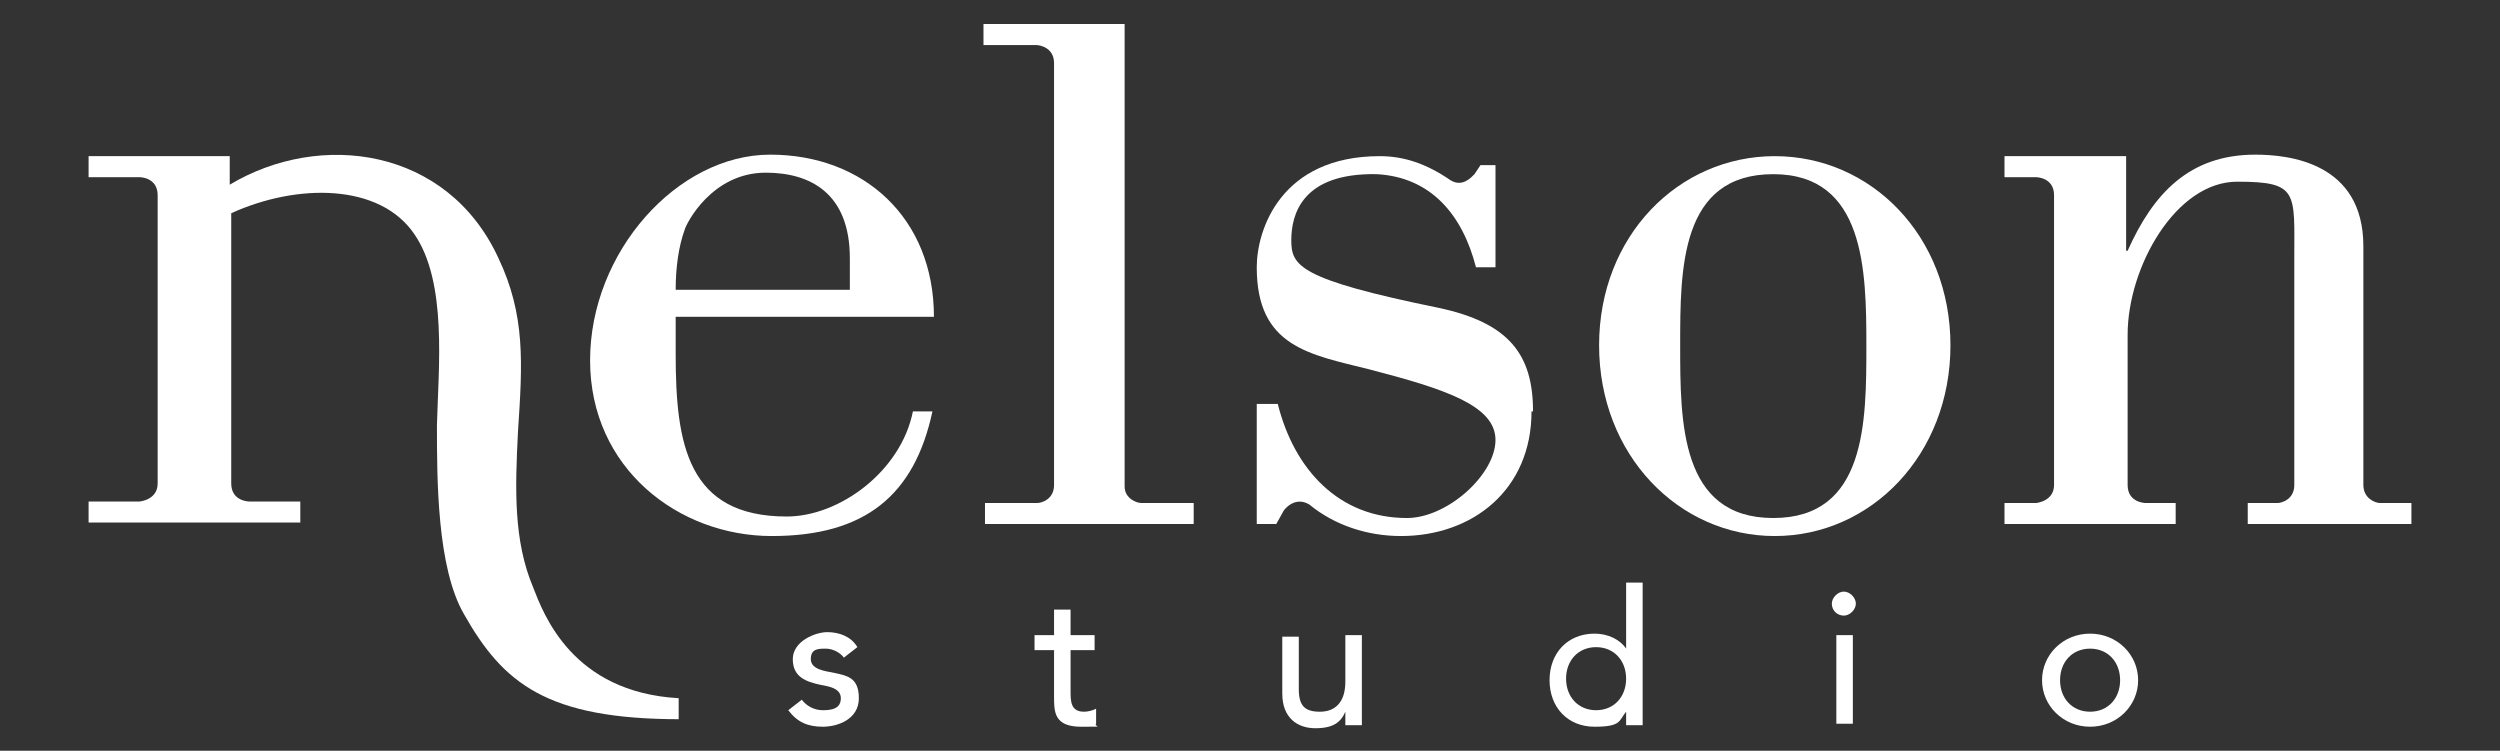
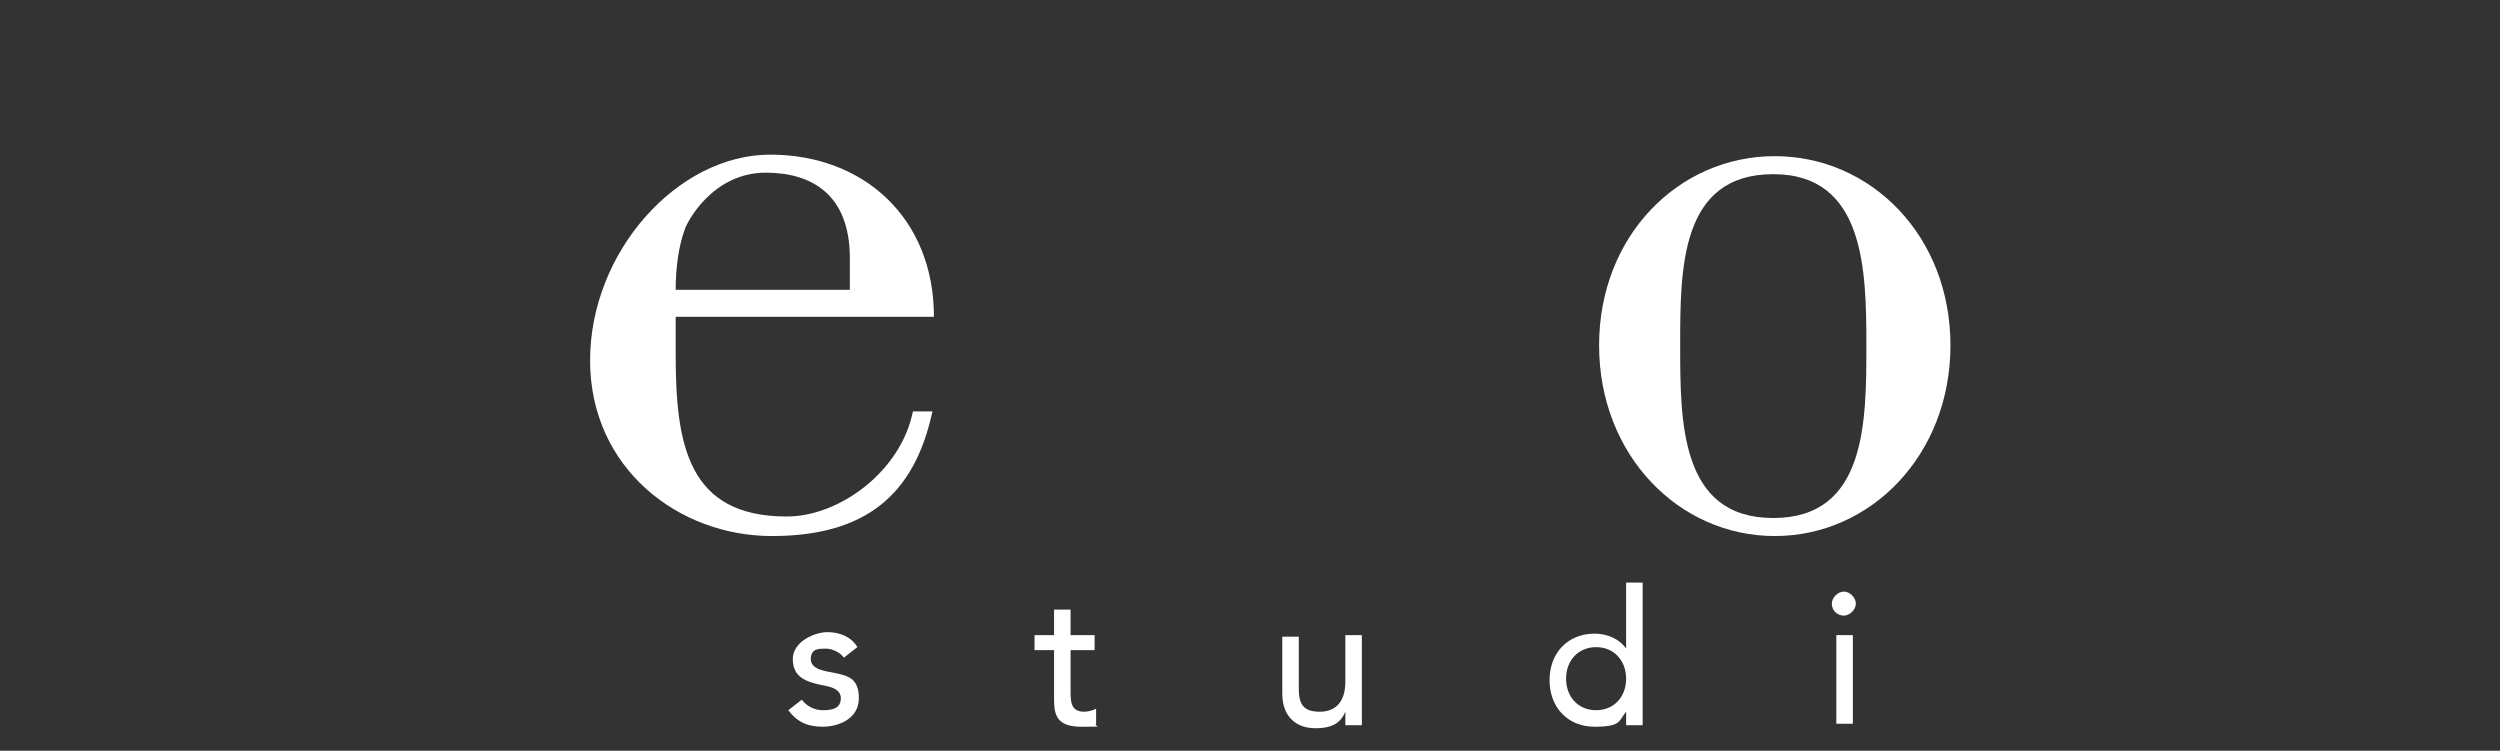
<svg xmlns="http://www.w3.org/2000/svg" id="Camada_1" version="1.1" viewBox="0 0 166.5 50">
  <rect x="0" y="0" width="166.5" height="50" fill="#333333" stroke="none" />
  <defs>
    <style>
      .st0 {
        fill: #fff;
      }
    </style>
  </defs>
-   <path class="st0" d="M45.2,47.9v-1.4c-7.1-.4-9-5.6-9.7-7.4-1.3-3.1-1.2-6.5-1-10.4.3-4.5.5-7.7-1.3-11.5-3.4-7.4-11.9-8.5-17.9-4.9v-1.9H5.9v1.4h3.4s1.2,0,1.2,1.2h0v19.2h0c0,1.1-1.2,1.2-1.2,1.2h-3.4v1.4h14.1v-1.4h-3.4s-1.2,0-1.2-1.2V14.2c4.4-2,9.9-2,12.2,1.4,2.2,3.2,1.6,8.9,1.5,12.7,0,3.6,0,9.5,1.8,12.6,2.6,4.6,5.5,7,14.4,7" />
  <path class="st0" d="M45,21.1h17.2c0-6.6-4.7-10.8-10.9-10.8s-12,6.5-12,13.7,5.9,11.7,12.1,11.7,9.5-2.7,10.7-8.3h-1.3c-.8,4-4.9,7-8.4,7-6.6,0-7.4-4.8-7.4-10.8v-2.5ZM45,19.3c0-1.5.2-2.9.6-4,.1-.4,1.8-3.8,5.4-3.8,3,0,5.6,1.4,5.6,5.7v2.1h-11.6Z" />
-   <path class="st0" d="M65.4,34.9h14.1v-1.4h-3.5c-.3,0-1.1-.3-1.1-1.1V1.6h-9.4v1.4h3.5c.3,0,1.2.2,1.2,1.2h0v28.1h0c0,1-.9,1.2-1.1,1.2h-3.5s0,1.4,0,1.4Z" />
-   <path class="st0" d="M102.1,27.4c0-3.8-1.6-5.9-6.3-6.9-9.3-1.9-9.8-2.8-9.8-4.5s.7-4.5,5.7-4.4c3.6.2,5.7,2.7,6.6,6.2h1.3v-6.8h-1l-.4.6c-.2.2-.8.9-1.6.4-1.6-1.1-3.1-1.6-4.7-1.6-6.6,0-8.2,4.9-8.2,7.4,0,5.3,3.5,5.8,7.5,6.8,5,1.3,8.4,2.4,8.4,4.7s-3.2,5.2-5.9,5.2c-4.5,0-7.5-3.2-8.6-7.6h-1.4s0,8,0,8h1.3l.5-.9h0s.7-1,1.7-.4h0c1.7,1.4,3.9,2.1,6.1,2.1,4.8,0,8.7-3.1,8.7-8.3" />
-   <path class="st0" d="M129.9,23c0-7.3-5.3-12.6-11.7-12.6s-11.7,5.3-11.7,12.6,5.3,12.7,11.7,12.7,11.7-5.4,11.7-12.7M124.3,23c0,5.1,0,11.5-6.2,11.5s-6.2-6.4-6.2-11.5,0-11.4,6.2-11.4c6.1,0,6.2,6.4,6.2,11.4Z" />
-   <path class="st0" d="M160.6,34.9v-1.4h-2.1c-.3,0-1.1-.3-1.1-1.2h0v-15.9c0-5.6-5-6.1-7.2-6.1-4.4,0-6.8,2.6-8.5,6.4h-.1v-6.3h-8.1v1.4h2.1s1.2,0,1.2,1.2v19.3h0c0,1.1-1.2,1.2-1.2,1.2h0s-2.1,0-2.1,0v1.4h11.4v-1.4h-2s-1.2,0-1.2-1.2v-10c0-4.5,3.2-10.2,7.3-10.2s3.8.7,3.8,5.1v15.1h0c0,1-.9,1.2-1.1,1.2h-2v1.4h11.2Z" />
-   <path class="st0" d="M137.2,45.3c0-1.2.8-2.1,2-2.1s2,.9,2,2.1-.8,2.1-2,2.1-2-.9-2-2.1M136,45.3c0,1.7,1.4,3.1,3.2,3.1s3.2-1.4,3.2-3.1-1.4-3.1-3.2-3.1-3.2,1.4-3.2,3.1Z" />
+   <path class="st0" d="M129.9,23c0-7.3-5.3-12.6-11.7-12.6s-11.7,5.3-11.7,12.6,5.3,12.7,11.7,12.7,11.7-5.4,11.7-12.7M124.3,23c0,5.1,0,11.5-6.2,11.5s-6.2-6.4-6.2-11.5,0-11.4,6.2-11.4c6.1,0,6.2,6.4,6.2,11.4" />
  <path class="st0" d="M122.3,48.2h1.1v-5.9h-1.1v5.9ZM122,40.2c0,.5.4.8.8.8s.8-.4.8-.8-.4-.8-.8-.8-.8.4-.8.8Z" />
  <path class="st0" d="M109.4,38.8h-1.1v4.4h0c-.4-.6-1.2-1-2.1-1-1.8,0-3,1.3-3,3.1s1.2,3.1,3,3.1,1.6-.4,2.1-1h0v.9h1.1v-9.5ZM106.3,47.3c-1.2,0-2-.9-2-2.1s.8-2.1,2-2.1,2,.9,2,2.1-.8,2.1-2,2.1Z" />
  <path class="st0" d="M90.7,42.3h-1.1v3.1c0,1.4-.7,2-1.7,2s-1.4-.4-1.4-1.5v-3.5h-1.1v3.8c0,1.6,1,2.3,2.2,2.3s1.7-.4,2-1.1h0v.9h1.1v-5.9Z" />
  <path class="st0" d="M72.9,42.3h-1.6v-1.7h-1.1v1.7h-1.3v1h1.3v3.1c0,1,0,2,1.8,2s.8,0,1-.2v-1c-.2.1-.5.2-.8.2-.9,0-.9-.7-.9-1.4v-2.7h1.6v-1Z" />
  <path class="st0" d="M57.1,43.1c-.4-.7-1.2-1-2-1s-2.3.6-2.3,1.8.9,1.5,1.8,1.7c.5.1,1.4.2,1.4.9s-.6.8-1.2.8-1.1-.3-1.4-.7l-.9.7c.6.8,1.3,1.1,2.3,1.1s2.4-.5,2.4-1.9-.8-1.5-1.7-1.7c-.5-.1-1.5-.2-1.5-.9s.5-.7,1-.7,1,.3,1.2.6l.9-.7Z" />
</svg>